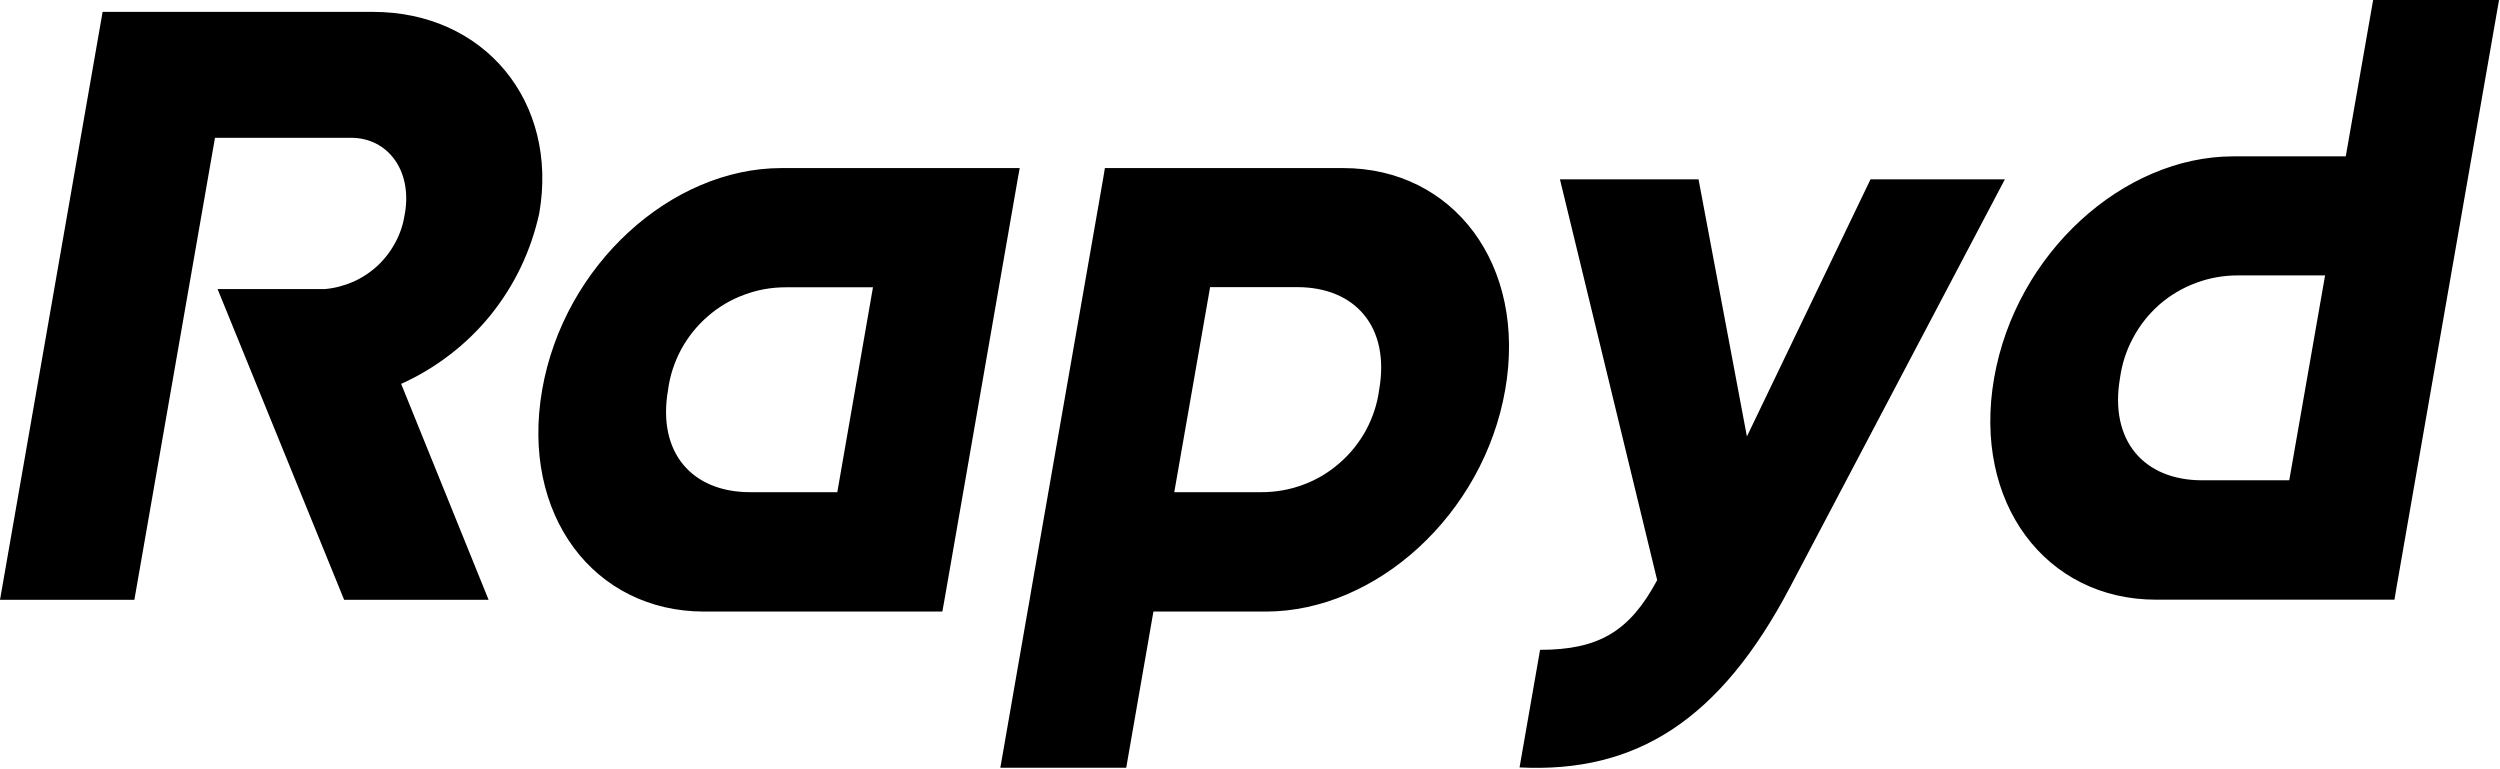
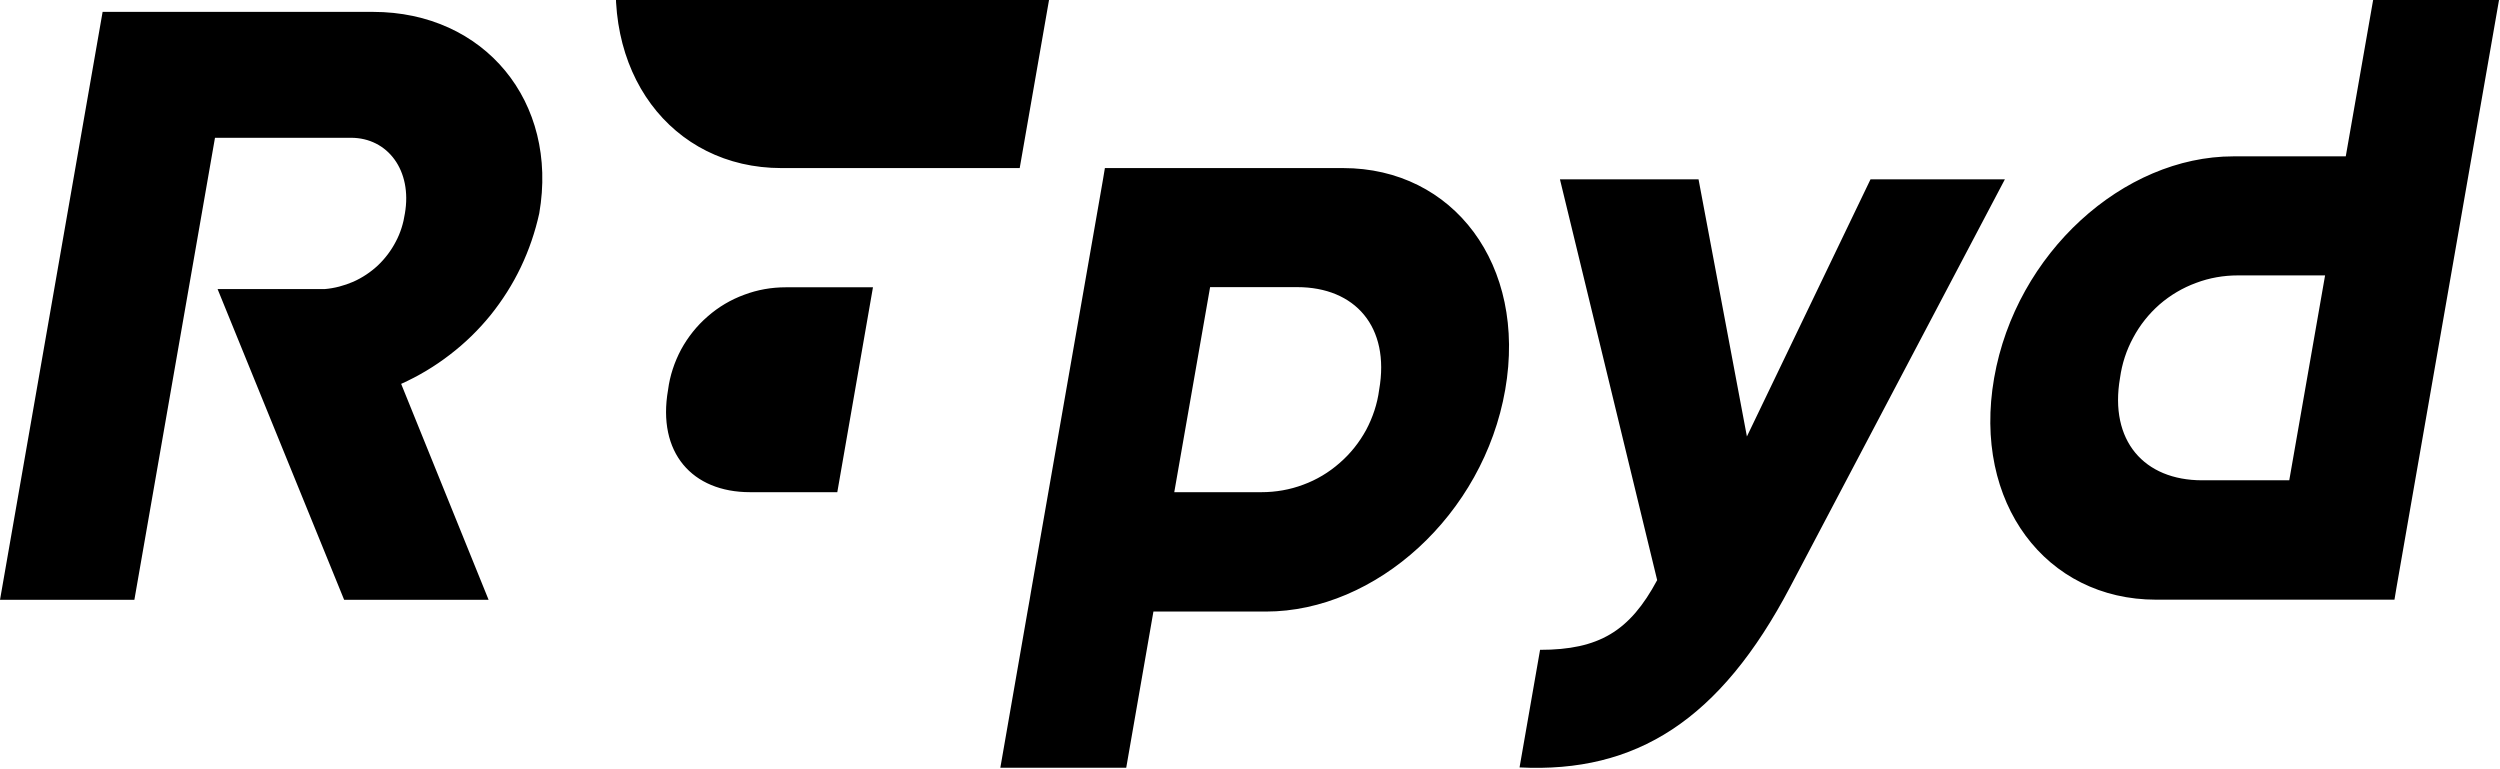
<svg xmlns="http://www.w3.org/2000/svg" version="1.2" viewBox="0 0 1535 472" width="1535" height="472">
  <title>rapyd-logo-white-svg</title>
  <style>
		.s0 { fill: #000000 } 
	</style>
-   <path id="Layer" fill-rule="evenodd" class="s0" d="m1457.1 0h77.3l-36.4 208.5-15.1 86.5-11.5 66-1.2 7.2h-146.4c-67.5 0-112.8-59.3-99.4-136.1 13.4-76.8 79.4-136.1 146.9-136.1h69zm-29.5 169.1h-53.6c-8.7 0-17.4 1.5-25.6 4.6-8.2 3-15.8 7.5-22.4 13.2-6.6 5.8-12.1 12.7-16.2 20.4-4.2 7.7-6.9 16-8.1 24.7-6.7 38.7 14.8 62.9 50.4 62.9h53.5zm-736.1 302.3h-77.3l16.7-95.9 1.3-7.3 0.8-4.8 42.7-244.4 1.5-8.6 1.2-7.2h146.3c67.6 0 112.9 59.3 99.5 136.1-13.4 76.9-79.5 136.2-146.9 136.2h-69.1zm29.5-169.2h53.5c8.8 0 17.5-1.5 25.7-4.6 8.2-3 15.7-7.5 22.3-13.3 6.6-5.7 12.1-12.6 16.3-20.3 4.1-7.7 6.9-16.1 8-24.7 6.8-38.7-14.8-63-50.3-63h-53.5zm510-192.1l-131.8 250.2c-43.1 82-94.7 114.5-166.2 110.9l12.6-72.2c36.1 0 55.1-11.4 71.9-42.8l-59.7-246.1h85.1l29.7 157.9 75.9-157.9zm-1097.4 67.4h65.7c6.1-0.5 12-2.1 17.6-4.5 5.6-2.5 10.7-5.9 15.2-10.1 4.4-4.2 8.1-9.1 10.9-14.5 2.9-5.4 4.7-11.3 5.6-17.3 4.6-26.4-10.5-46.5-33.1-46.5h-83.5q-24.8 141.8-49.5 283.7h-82.5l63-361h166c68.5 0 114 55.2 102.1 123.7-2.5 11.4-6.3 22.5-11.3 33-5 10.5-11.3 20.4-18.6 29.5-7.4 9.1-15.7 17.2-25 24.3-9.2 7.1-19.2 13.1-29.9 17.9l53.7 132.6h-88.7zm492.5-74.3l-1.3 7.2-11.5 66-21.9 125.9-11.5 66-1.3 7.2h-146.3c-67.5 0-112.8-59.3-99.4-136.2 13.4-76.8 79.4-136.1 146.9-136.1 0 0 146.3 0 146.3 0zm-90.1 73.2h-53.5c-8.8 0-17.4 1.5-25.6 4.6-8.2 3-15.8 7.5-22.4 13.3-6.6 5.7-12.1 12.6-16.3 20.3-4.1 7.7-6.9 16.1-8 24.7-6.8 38.7 14.8 62.9 50.3 62.9h53.6zm129.6 0l10-57.4z" />
+   <path id="Layer" fill-rule="evenodd" class="s0" d="m1457.1 0h77.3l-36.4 208.5-15.1 86.5-11.5 66-1.2 7.2h-146.4c-67.5 0-112.8-59.3-99.4-136.1 13.4-76.8 79.4-136.1 146.9-136.1h69zm-29.5 169.1h-53.6c-8.7 0-17.4 1.5-25.6 4.6-8.2 3-15.8 7.5-22.4 13.2-6.6 5.8-12.1 12.7-16.2 20.4-4.2 7.7-6.9 16-8.1 24.7-6.7 38.7 14.8 62.9 50.4 62.9h53.5zm-736.1 302.3h-77.3l16.7-95.9 1.3-7.3 0.8-4.8 42.7-244.4 1.5-8.6 1.2-7.2h146.3c67.6 0 112.9 59.3 99.5 136.1-13.4 76.9-79.5 136.2-146.9 136.2h-69.1zm29.5-169.2h53.5c8.8 0 17.5-1.5 25.7-4.6 8.2-3 15.7-7.5 22.3-13.3 6.6-5.7 12.1-12.6 16.3-20.3 4.1-7.7 6.9-16.1 8-24.7 6.8-38.7-14.8-63-50.3-63h-53.5zm510-192.1l-131.8 250.2c-43.1 82-94.7 114.5-166.2 110.9l12.6-72.2c36.1 0 55.1-11.4 71.9-42.8l-59.7-246.1h85.1l29.7 157.9 75.9-157.9zm-1097.4 67.4h65.7c6.1-0.5 12-2.1 17.6-4.5 5.6-2.5 10.7-5.9 15.2-10.1 4.4-4.2 8.1-9.1 10.9-14.5 2.9-5.4 4.7-11.3 5.6-17.3 4.6-26.4-10.5-46.5-33.1-46.5h-83.5q-24.8 141.8-49.5 283.7h-82.5l63-361h166c68.5 0 114 55.2 102.1 123.7-2.5 11.4-6.3 22.5-11.3 33-5 10.5-11.3 20.4-18.6 29.5-7.4 9.1-15.7 17.2-25 24.3-9.2 7.1-19.2 13.1-29.9 17.9l53.7 132.6h-88.7zm492.5-74.3h-146.3c-67.5 0-112.8-59.3-99.4-136.2 13.4-76.8 79.4-136.1 146.9-136.1 0 0 146.3 0 146.3 0zm-90.1 73.2h-53.5c-8.8 0-17.4 1.5-25.6 4.6-8.2 3-15.8 7.5-22.4 13.3-6.6 5.7-12.1 12.6-16.3 20.3-4.1 7.7-6.9 16.1-8 24.7-6.8 38.7 14.8 62.9 50.3 62.9h53.6zm129.6 0l10-57.4z" />
</svg>